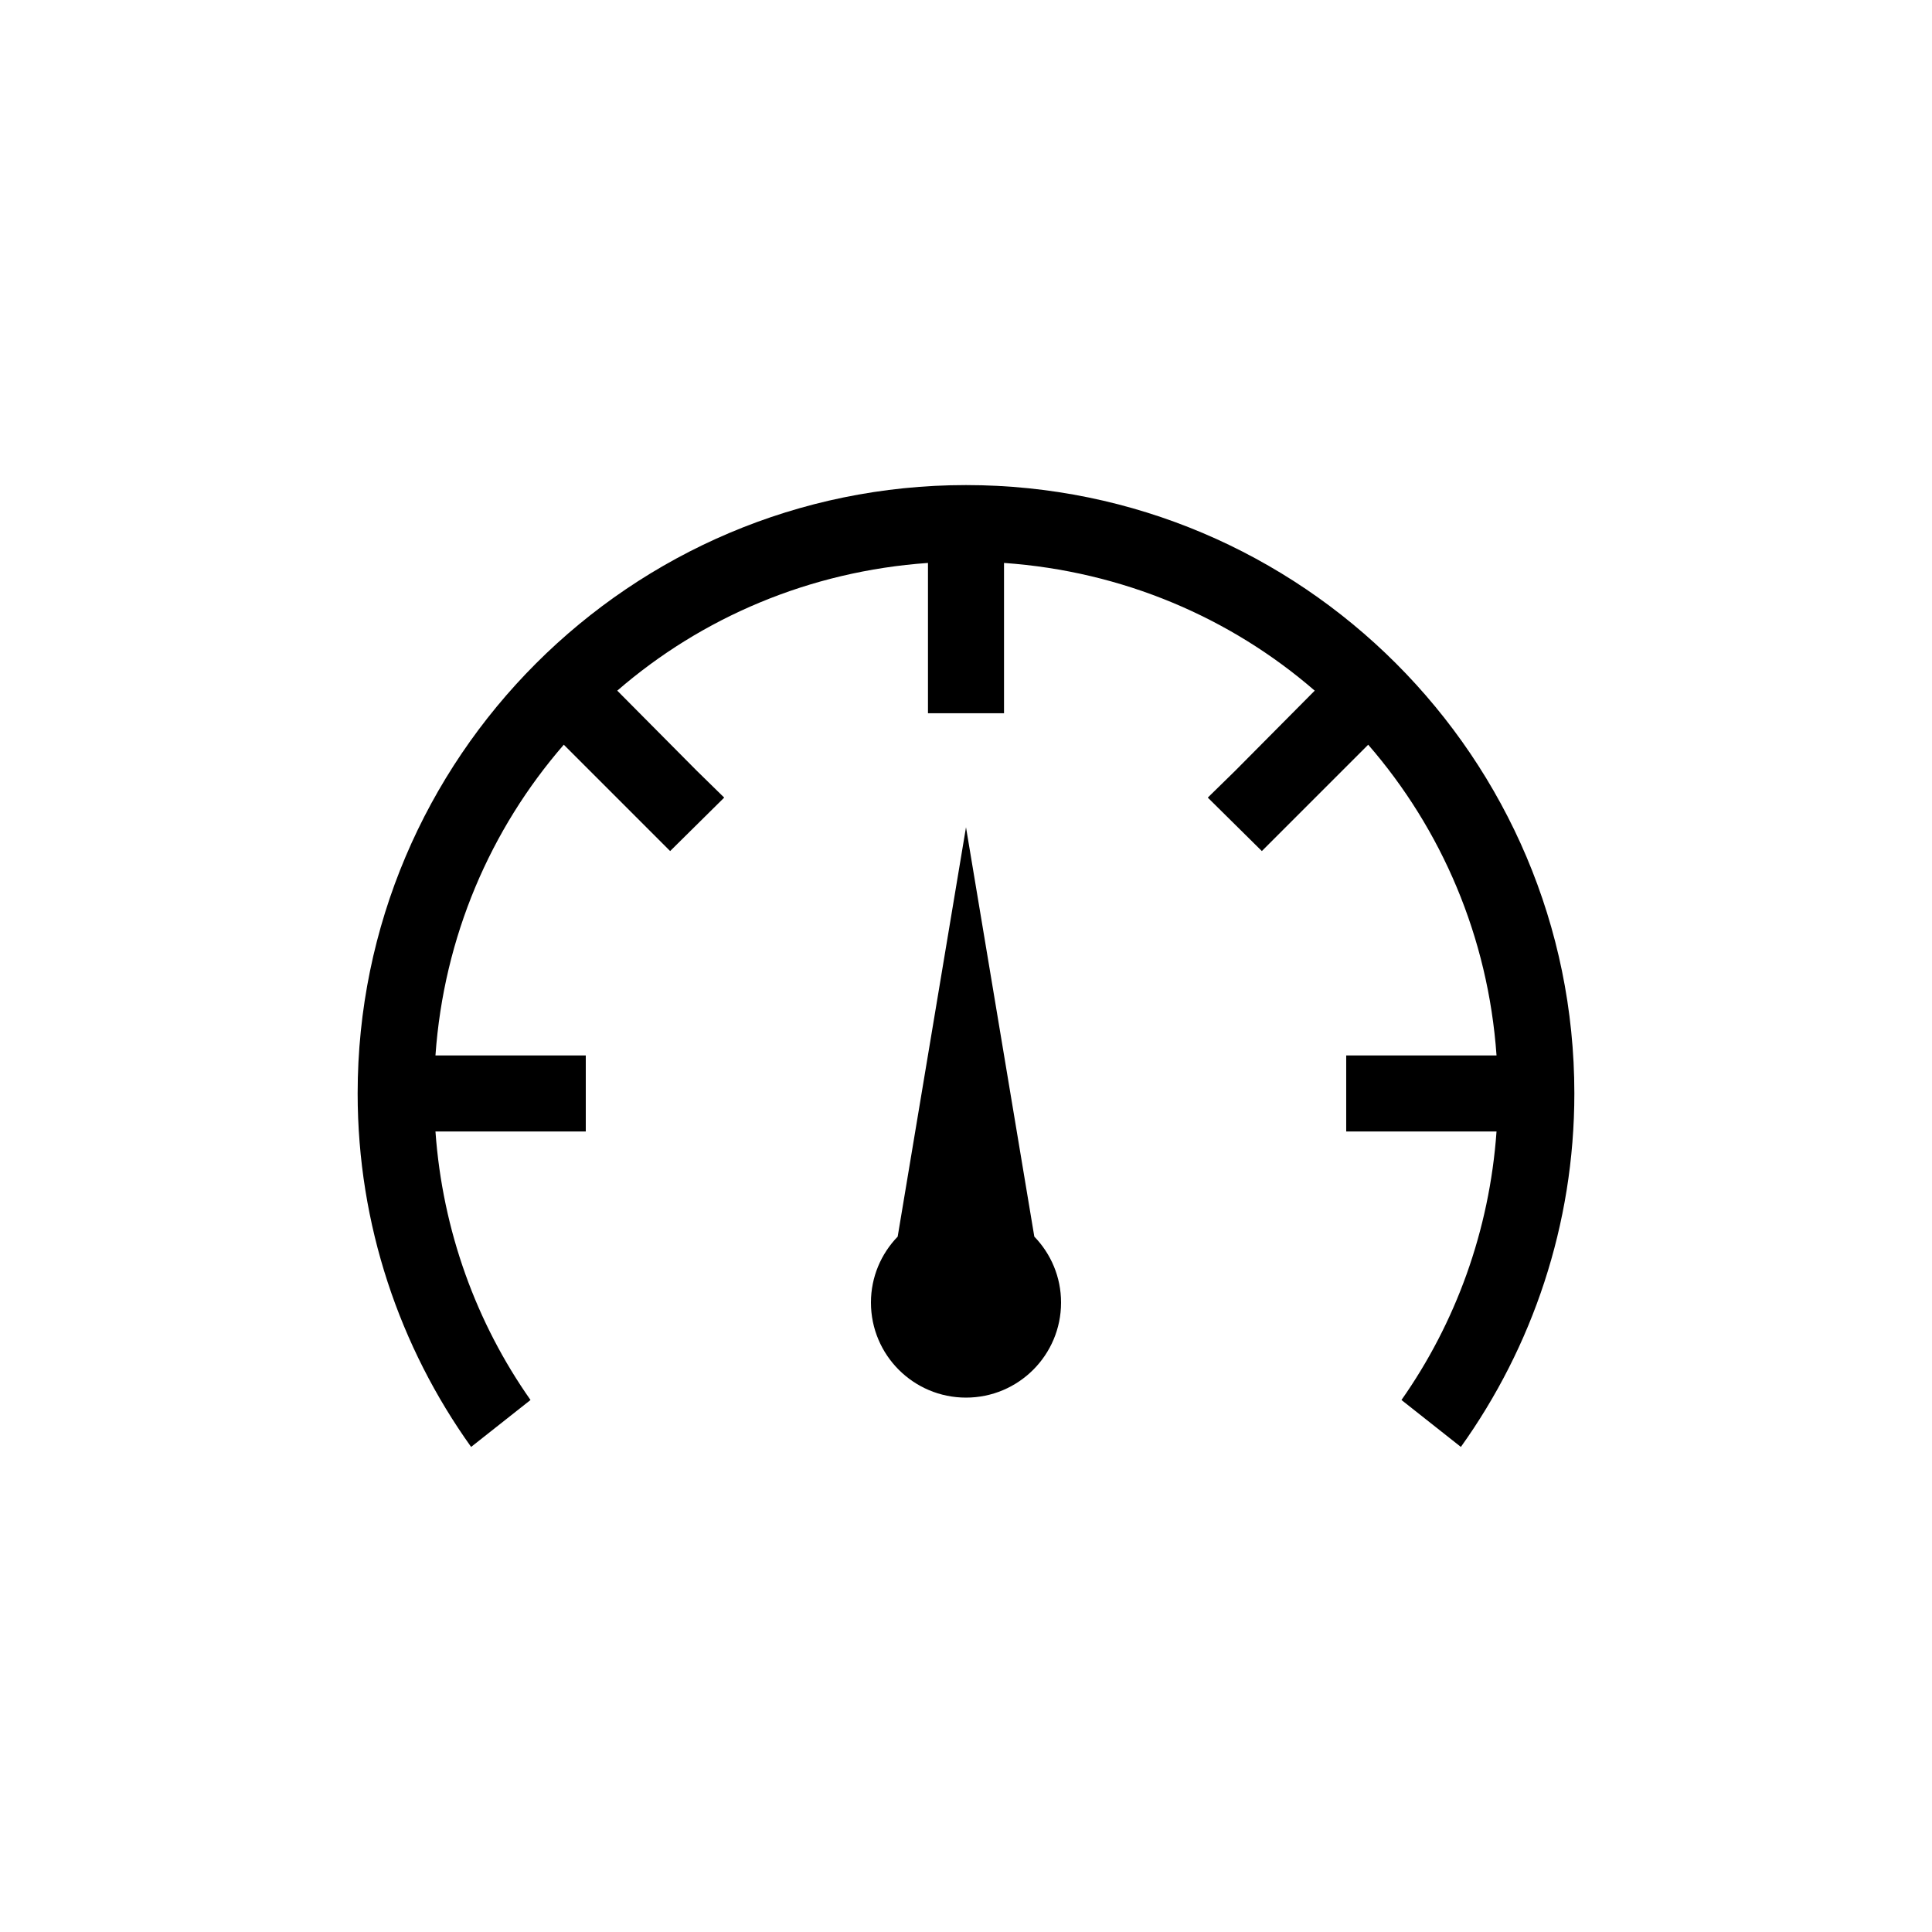
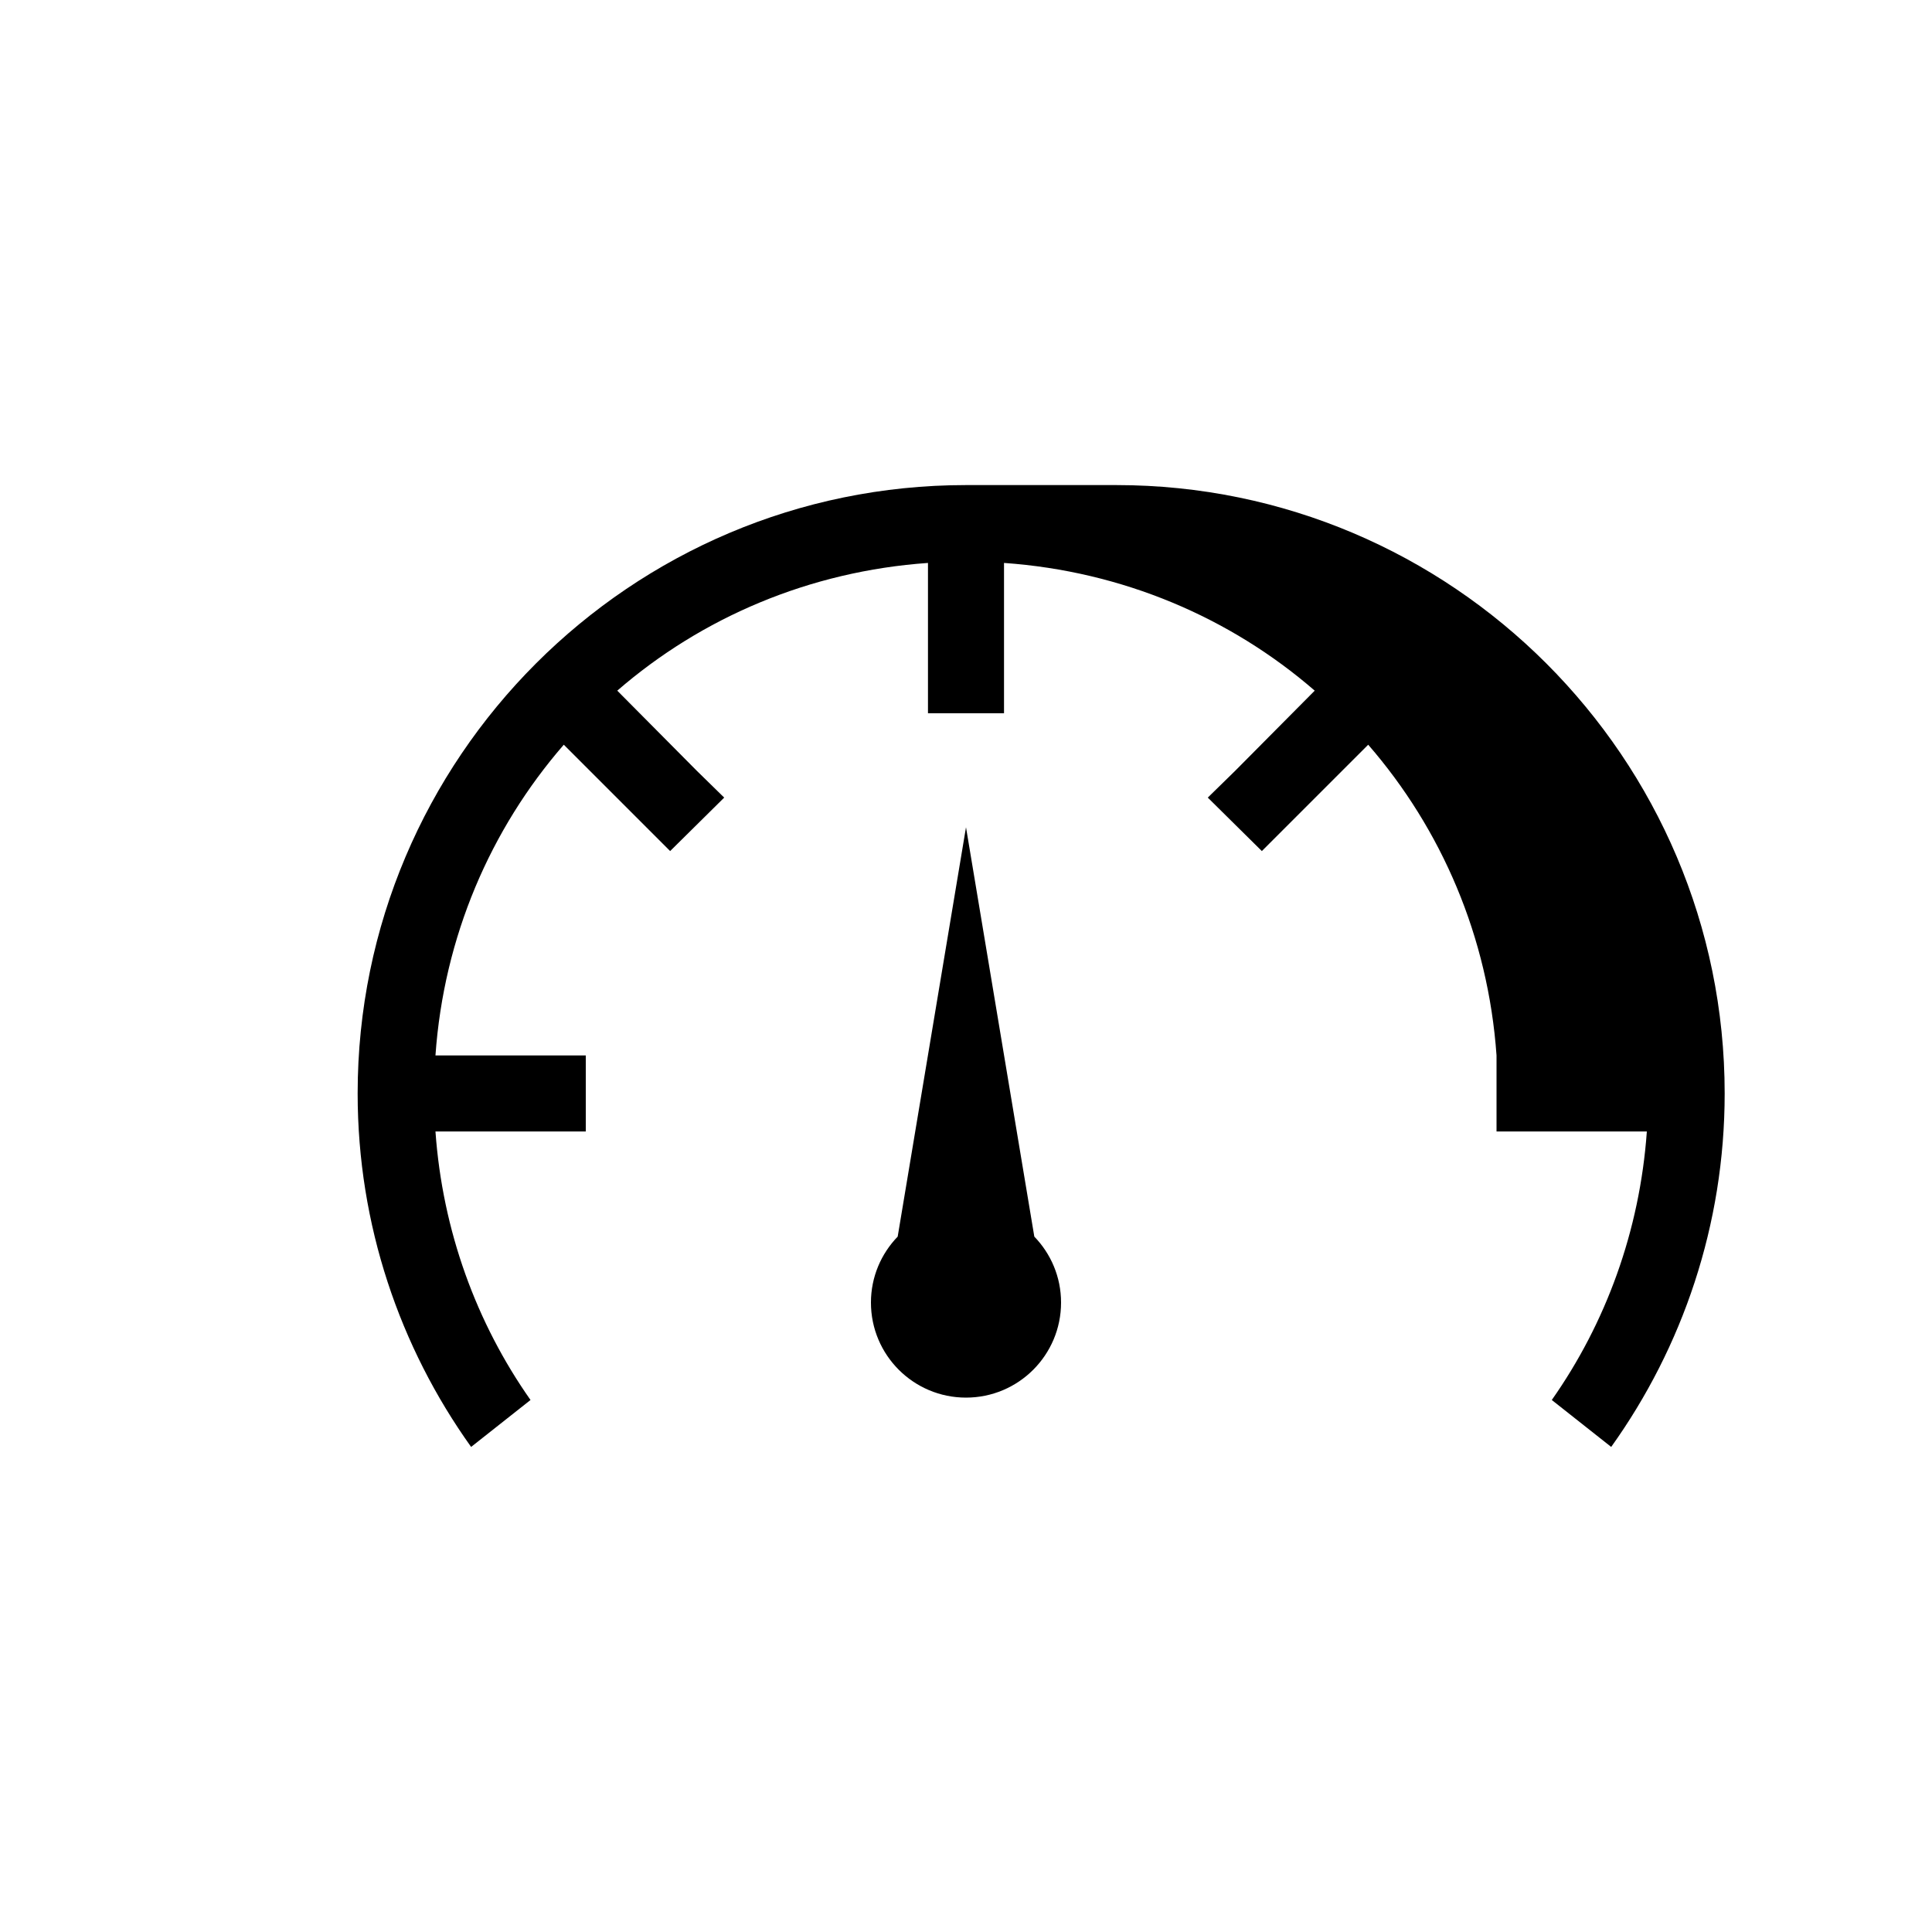
<svg xmlns="http://www.w3.org/2000/svg" fill="#000000" width="800px" height="800px" version="1.1" viewBox="144 144 512 512">
-   <path d="m400 272.55c-88.918 0-161.22 72.301-161.22 161.22 0 34.875 11.188 67.273 30.07 93.68l15.742-12.438c-14.316-20.355-23.316-44.805-25.191-71.164h39.836v-20.152h-39.836c2.215-31.449 14.586-59.965 34.008-82.34l28.184 28.184 14.328-14.168-7.242-7.086-21.098-21.254c22.363-19.383 50.93-31.641 82.34-33.848v39.836h20.152v-39.836c31.41 2.211 59.977 14.469 82.34 33.848l-21.098 21.254-7.242 7.086 14.328 14.168 28.184-28.184c19.422 22.375 31.793 50.895 34.008 82.34h-39.836v20.152h39.836c-1.871 26.359-10.875 50.809-25.191 71.164l15.742 12.438c18.887-26.406 30.074-58.805 30.074-93.68 0-88.918-72.301-161.22-161.22-161.22zm0 90.684-18.105 108.48c-4.379 4.531-7.086 10.676-7.086 17.477 0 13.914 11.277 25.191 25.191 25.191s25.191-11.277 25.191-25.191c0-6.801-2.707-12.945-7.086-17.477z" />
+   <path d="m400 272.55c-88.918 0-161.22 72.301-161.22 161.22 0 34.875 11.188 67.273 30.07 93.68l15.742-12.438c-14.316-20.355-23.316-44.805-25.191-71.164h39.836v-20.152h-39.836c2.215-31.449 14.586-59.965 34.008-82.34l28.184 28.184 14.328-14.168-7.242-7.086-21.098-21.254c22.363-19.383 50.93-31.641 82.34-33.848v39.836h20.152v-39.836c31.41 2.211 59.977 14.469 82.34 33.848l-21.098 21.254-7.242 7.086 14.328 14.168 28.184-28.184c19.422 22.375 31.793 50.895 34.008 82.34v20.152h39.836c-1.871 26.359-10.875 50.809-25.191 71.164l15.742 12.438c18.887-26.406 30.074-58.805 30.074-93.68 0-88.918-72.301-161.22-161.22-161.22zm0 90.684-18.105 108.48c-4.379 4.531-7.086 10.676-7.086 17.477 0 13.914 11.277 25.191 25.191 25.191s25.191-11.277 25.191-25.191c0-6.801-2.707-12.945-7.086-17.477z" />
</svg>